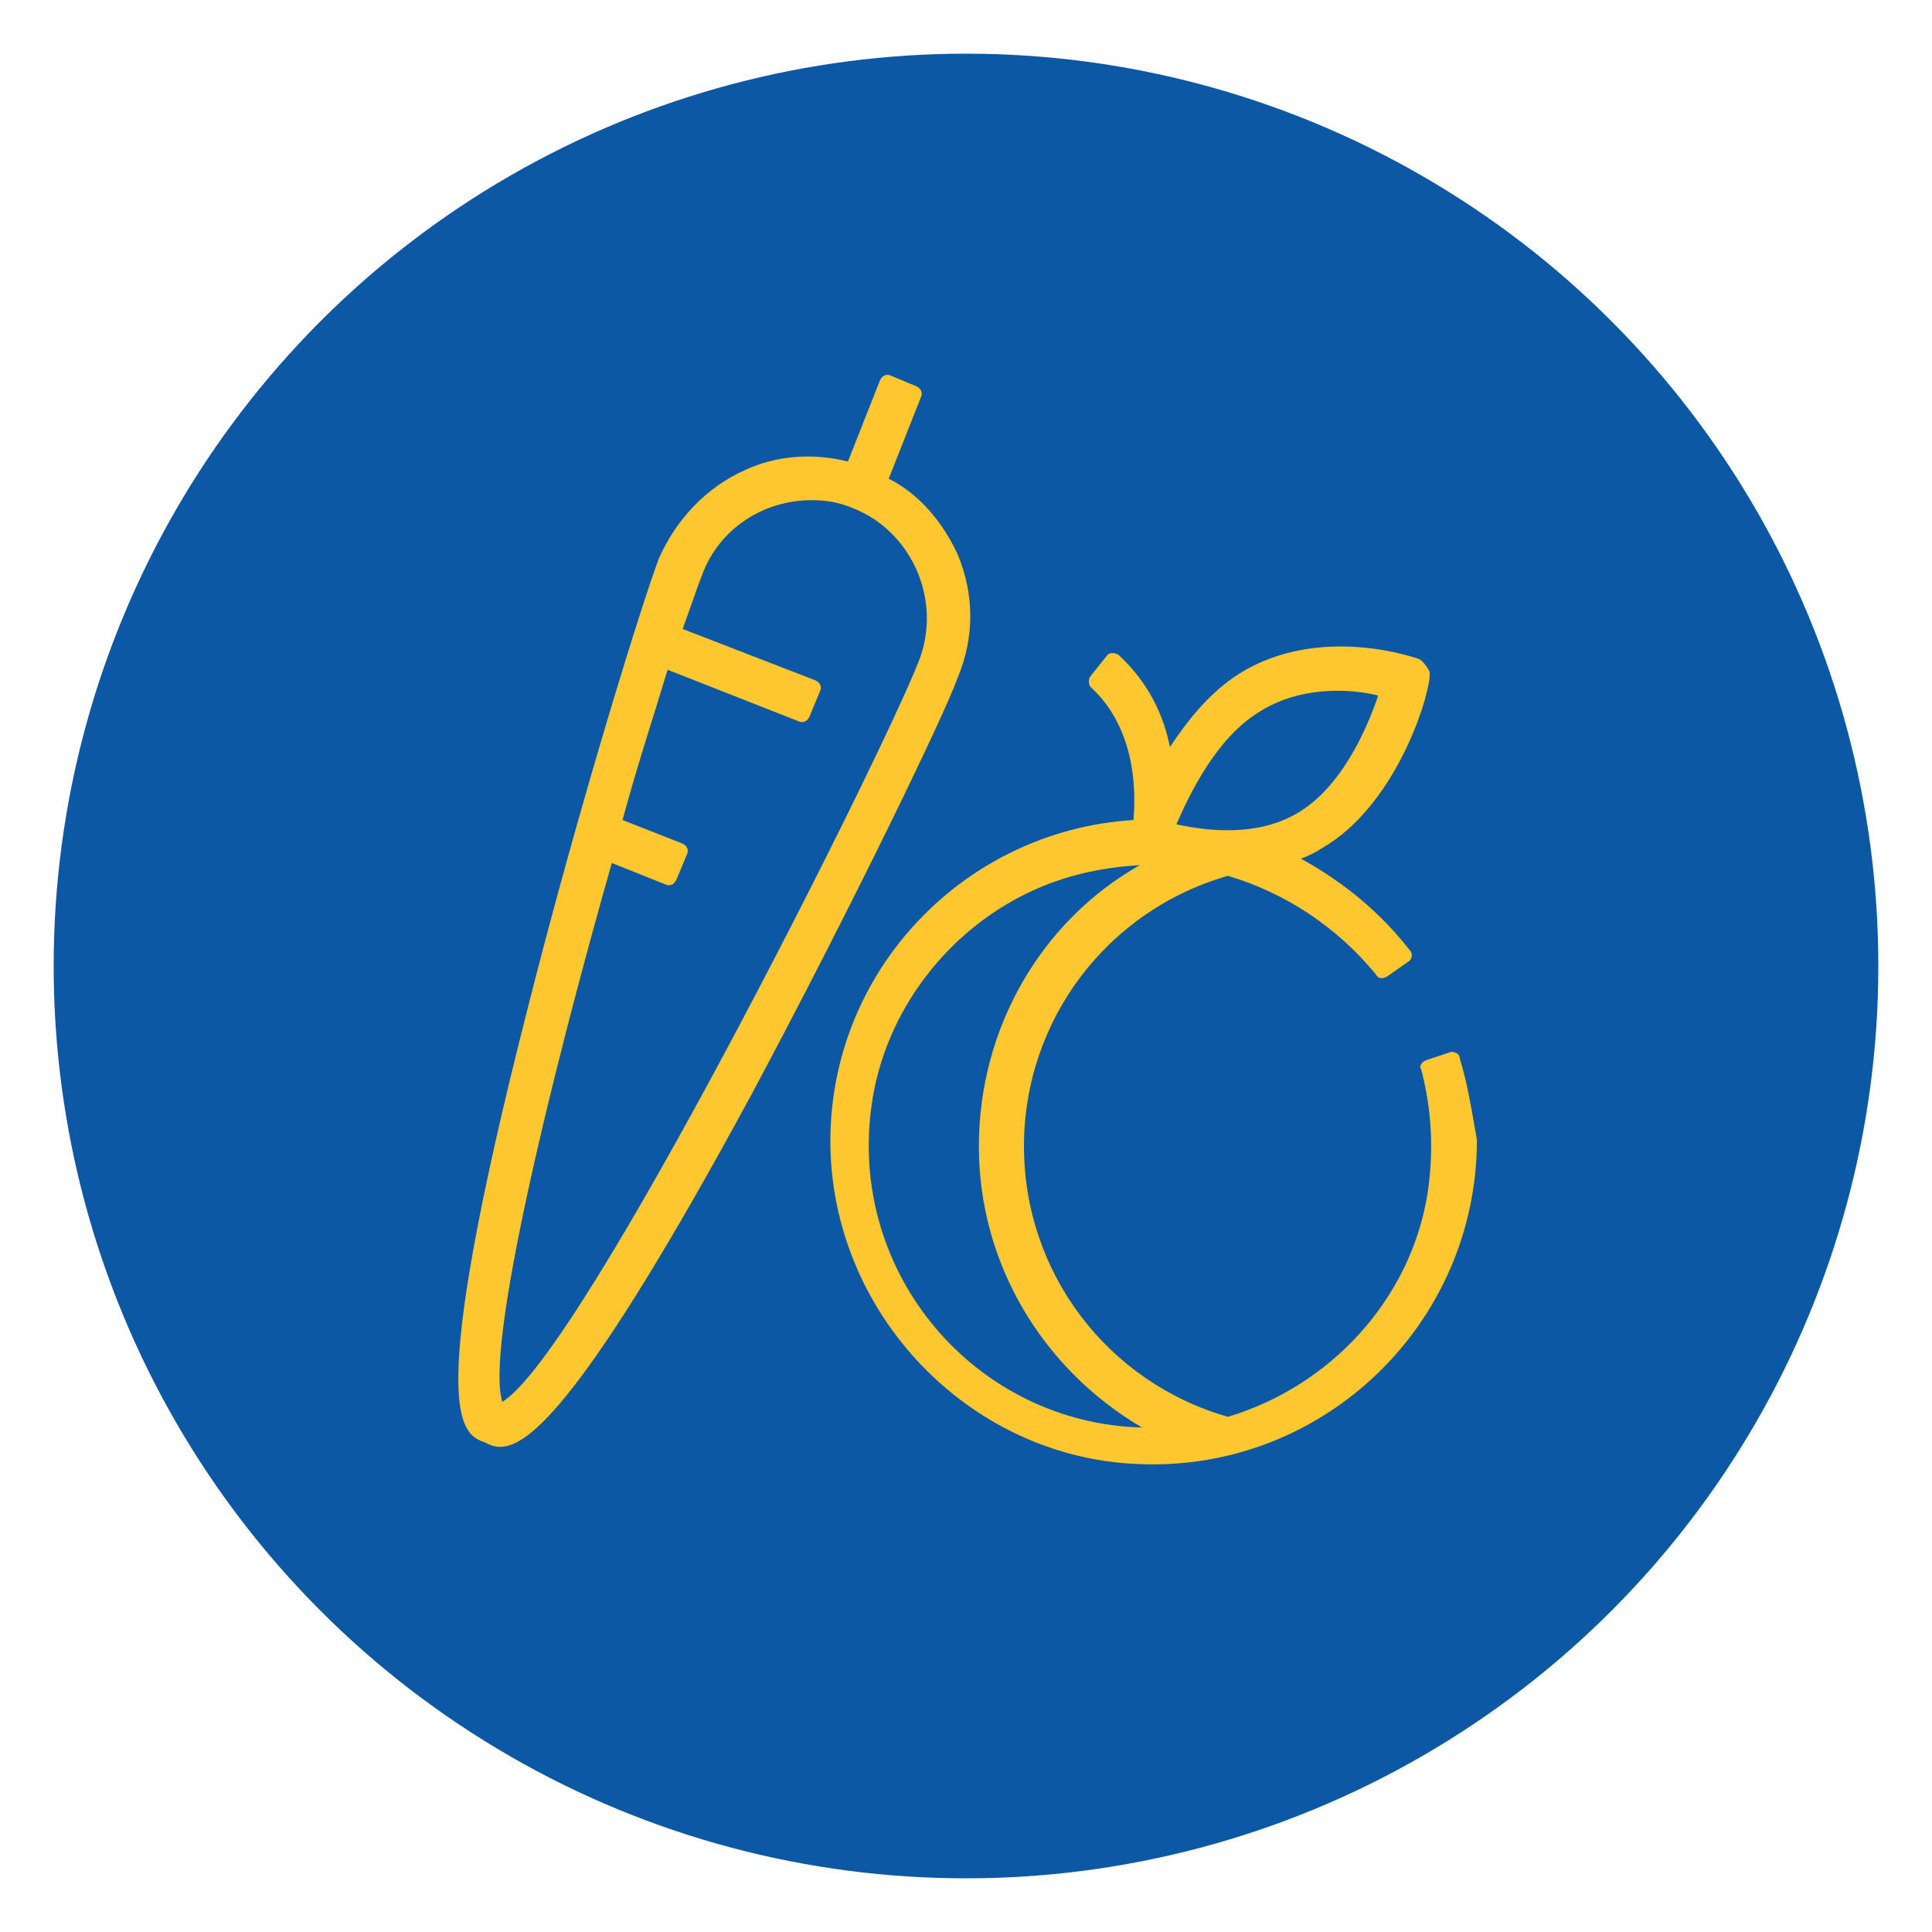
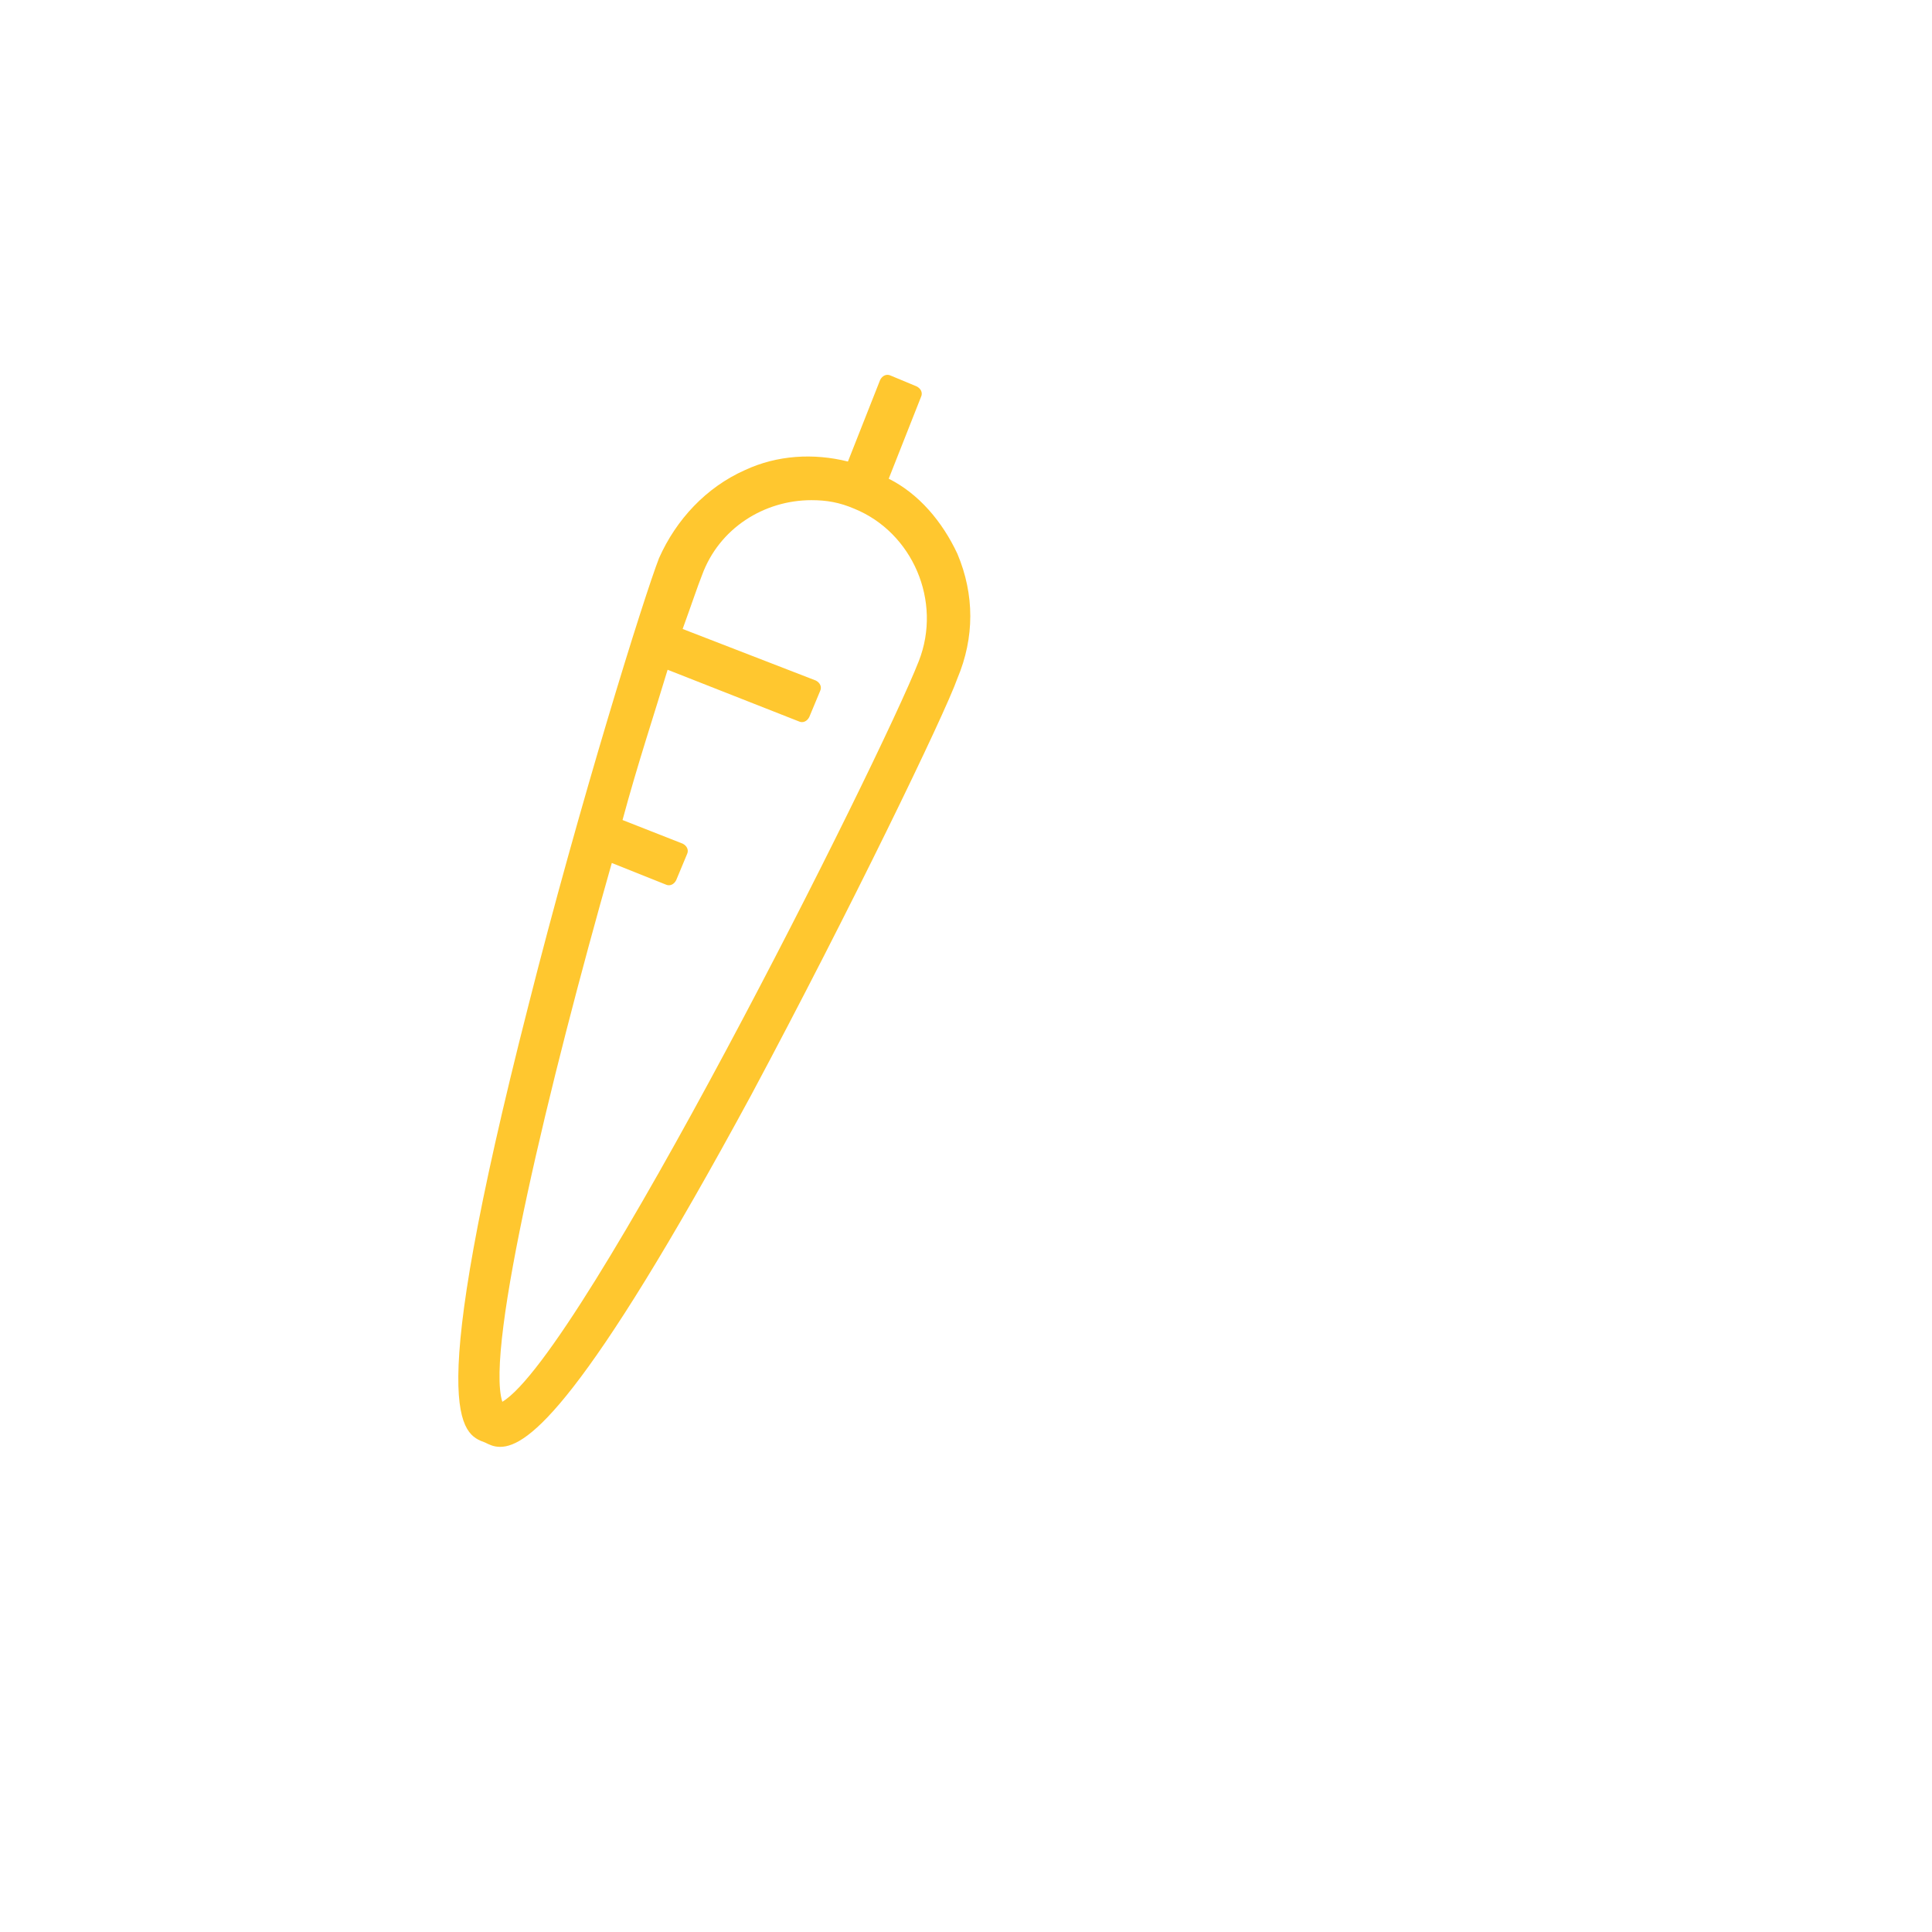
<svg xmlns="http://www.w3.org/2000/svg" version="1.1" x="0px" y="0px" viewBox="0 0 90 90" style="enable-background:new 0 0 90 90;" xml:space="preserve">
  <g id="pastilles_bleues">
-     <circle style="fill:#0D58A5;" cx="45" cy="45" r="42.5" />
-   </g>
+     </g>
  <g id="icones">
    <g>
-       <path style="fill:#FFC72F;" d="M68,49.3C68,49.1,67.8,49,67.6,49l-1.2,0.4c-0.2,0.1-0.3,0.3-0.2,0.4c0.5,1.9,0.6,3.8,0.3,5.8    c-0.8,5-4.6,9-9.3,10.4c-5.6-1.6-9.5-6.7-9.5-12.6c0-5.9,3.9-11,9.5-12.6c2.7,0.8,5.1,2.4,6.9,4.6c0.1,0.2,0.3,0.2,0.5,0.1l1-0.7    c0.2-0.1,0.2-0.4,0.1-0.5c-1.4-1.8-3.1-3.2-5.1-4.3c0.3-0.1,0.7-0.3,1-0.5c3.3-1.9,4.9-6.7,5-8l0,0c0-0.1,0-0.2,0-0.2c0,0,0,0,0,0    h0c-0.1-0.2-0.3-0.5-0.5-0.6c0,0-4.6-1.7-8.4,0.7c-1.4,0.9-2.4,2.2-3.2,3.4c-0.3-1.5-1-3-2.4-4.3c-0.2-0.1-0.4-0.1-0.5,0l-0.8,1    c-0.1,0.1-0.1,0.4,0,0.5c2.2,2,2.1,5.1,2,6.2c-8.1,0.5-14.5,7.4-14.1,15.7c0.4,7.7,6.7,14,14.3,14.3c8.6,0.4,15.8-6.5,15.8-15.1    C68.6,52,68.4,50.6,68,49.3z M58.6,33.2c2-1.3,4.4-1.1,5.6-0.8c-0.5,1.5-1.7,4.3-3.8,5.5c-1.9,1.1-4.2,0.8-5.6,0.5    C55.5,36.8,56.7,34.4,58.6,33.2z M40.6,51.5c0.6-4.4,3.6-8.3,7.7-10.1c1.6-0.7,3.2-1,4.8-1.1c-4.6,2.6-7.5,7.6-7.5,13.1    c0,5.5,3,10.4,7.6,13.1C45.5,66.3,39.5,59.4,40.6,51.5z" />
      <path style="fill:#FFC72F;" d="M44.6,25.8c-0.7-1.5-1.8-2.8-3.2-3.5l1.5-3.8c0.1-0.2,0-0.4-0.2-0.5l-1.2-0.5    c-0.2-0.1-0.4,0-0.5,0.2l-1.5,3.8c-1.6-0.4-3.3-0.3-4.8,0.4c-1.8,0.8-3.2,2.3-4,4.1C30,27.8,27,37.4,24.6,46.9    c-4.9,19.2-3.1,19.9-2,20.3c0.2,0.1,0.4,0.2,0.7,0.2c1.3,0,3.9-2,11.7-16.4c4.6-8.6,9-17.7,9.6-19.4    C45.4,29.7,45.4,27.7,44.6,25.8z M42.8,30.8C41,35.4,27.1,63.1,23.4,65.3c-0.8-2.5,2.2-14.9,5.1-25.1l2.5,1c0.2,0.1,0.4,0,0.5-0.2    l0.5-1.2c0.1-0.2,0-0.4-0.2-0.5L29,38.2c0.7-2.6,1.5-5,2.1-7l6.1,2.4c0.2,0.1,0.4,0,0.5-0.2l0.5-1.2c0.1-0.2,0-0.4-0.2-0.5    l-6.2-2.4c0.4-1.1,0.7-2,0.9-2.5c0.8-2.2,2.9-3.5,5.1-3.5c0.7,0,1.3,0.1,2,0.4C42.5,24.8,43.9,28,42.8,30.8z" />
    </g>
  </g>
</svg>